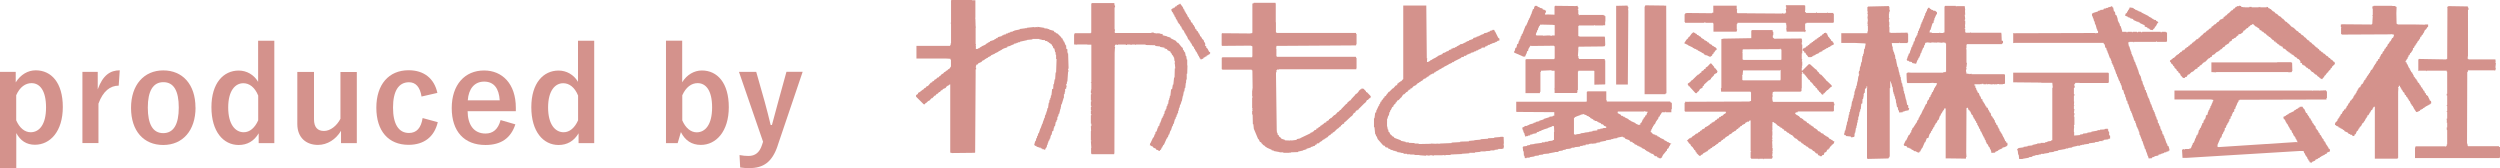
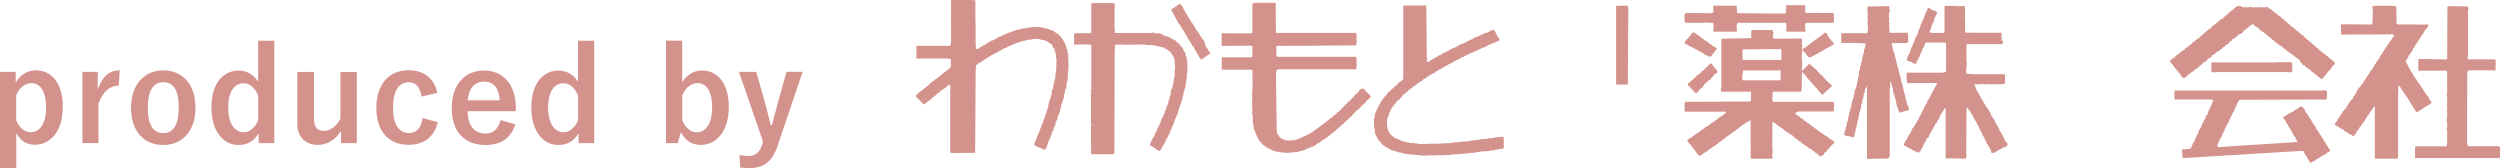
<svg xmlns="http://www.w3.org/2000/svg" id="_レイヤー_2" viewBox="0 0 310.03 20.85">
  <g id="_レイヤー_1-2">
-     <path d="M196.01,14.23l.44-.09v.06l.31.09v.06l.28.09v.06l.16.03v.09l.38.19.03.09.16.03v.06l.28.03v.06l.16.03v.06l.28.09.13.16h.16l.16.19.25.09v.16l-.44.03v.06h-.28v.06l-.38.03v.13l-.6.06v.06l-.44.06v.03l-.54.06v.03l-.5.06v.06l-.54.06v.06l-.28-.06v-2.01h.06l.06-.13.16-.03v-.03l.54-.19v-.09ZM203.91,13.79h.13v.06h.28v.13h-.06l-.09.31h-.09l-.13.28h-.09l-.06.22h-.06l-.16.38-.16.13v.16l-.28.03v-.03l-.31-.13v-.06l-.63-.28-.03-.09h-.16l-.06-.13-.47-.22v-.06l-.19-.03-.06-.09h-.16l-.06-.13-.41-.22.03-.19h3.27v-.03h.03ZM191.23,3.05l1.29.03.28.03v1.29h-.38v.06h-.13v-.06h-.41l-.54.03v-.03h-.82v-.06h-.06l.06-.31h.06l.06-.28.09-.06v-.16h.03l.13-.31h.06l.03-.16h.22ZM189.97,5.7l2.74-.03v.06h.09v1.54h-.06v.06h-3.43l-.13.06v4.16h1.79v-.16h.06v-2.46h.06v-.16l1.32-.06v.06h.38v2.23h-.06v.06h.06v.47h2.77v-.06h.06v-.31h.06v-2.3h.06v-.09h1.92v.03h.06v1.7l1.29-.03.06-.03v-2.96h-.06v-.16h-3.18v-.06l-.09-.06v-.25h-.06l.06-.91-.03-.03.06-.22,2.96-.03.28-.03.06-.16-.03-.94h-.03v-.09h-3.15v-.06h-.13v-1.26h.06v-.06h1.92v-.06h.06v.06h1.04v-.03h.25v-.44l.03-.03v-.66h-.09v-.09h-.13v-.06h-3.02v.06h-.06v-.16h-.06v-.5h-.06v-.09h.06v-.28h-.06l-.03-.16-.25.03-2.55-.03v.06h-.06v1.04l-.88-.03-.28.03v-.22h.06l.06-.28-.16-.03v-.06l-.25-.06-.06-.13-.28-.06v-.03l-.31-.13-.06-.09h-.28v.09h-.06l-.06.28-.13.06-.06.25h-.03l-.09.35h-.03l-.19.5-.09.06v.16h-.06l-.03.13-.25.57h-.06l-.41,1.04h-.06l-.06.25h-.06l-.09.38h-.06l-.03.19h-.06l-.09.38-.13.06-.09.41-.13.06-.09.38h-.06v.22h.06l1.01.44v.03h.28l.16-.38h.03l.06-.28.13-.06.03-.22.25-.41.19.03v.03h.03ZM207.16,12.59h-7.9v-.16h-.06v-1.1h-2.36v.06h-.06v1.2l-.19.03h-8.56v1.23l.09.03,4.63.03v.44h-.16l-.06.09-.38.03v.06l-.72.22v.06l-.54.16v.06l-.44.09v.06l-.28.06v.06l-.5.13v.03l-.31.13v.03h-.28v.06l-.31.16.09.35h.06v.22h.06l.03.16h.09v.06h-.06l.13.31h.09v-.06h.22v-.06l.28-.03v-.09l.28-.03v-.06l.5-.09.06-.13.28-.06v-.06l.28-.06v-.06l.25-.06v-.03l.54-.16v-.03l.54-.19v-.06l.22.03.03.69-.03.03v.98l-.16.03v.06l-.54.06v.06l-.44.03v.06h-.35v.06l-.44.06-.5.06v.03l-.54.06v.06l-.38.06v.06l-.47.06v.06h-.06l.06.54h.06l.03.54h.06l.06.31h.22v-.06h.38v-.06l.6-.09v-.06l.54-.06v-.06l.54-.06v-.06l.72-.06v-.03l.72-.13v-.03h.38v-.06h.13v-.06l.47-.06v-.06l.38-.06v-.06l.6-.06v-.06h.13v-.06h.35v-.06l.66-.06.06-.09h.28v-.06l.38-.03v-.09h.38v-.06l.38-.06v.03l.57-.06v-.06l.47-.06v-.06l.72-.13v-.06l.66-.09v-.06h.25v-.06l.5-.06v-.06l.66-.13v.06l.22.06.13.16.47.16.13.19.25.03.06.13.16.03.06.13.28.09.03.09h.16v.06l.28.09v.06l.16.03v.06l.38.16v.06l.16.06v.06l.38.16v.06l.16.03v.06l.31.09.22.25.25.03.06.13.16.03v.06l.25.03.19-.16v-.16h.06l.06-.16h.03l.35-.44.09-.06v-.16l.19-.13.09-.25h.06l.03-.16.16-.13v-.03h-.13v-.06l-.16-.03-.06-.09h-.16v-.06l-.38-.19v-.06l-.5-.22v-.06l-.16-.03v-.06l-.16-.03-.06-.13h-.19v-.06l-.31-.09-.19-.22-.09-.03v-.16l.09-.06v-.16h.06l.06-.22h.06l.03-.16h.06l.03-.16.13-.06.16-.38h.06l.03-.16.13-.06.09-.31.13-.06.03-.16h.03l.22-.35h.38v-.06h.06v.06h.72v-.38h.06v-.76h-.06v-.09h-.13v-.06h-.03ZM206.37.69l-2.33-.03-.06.16h-.03v10.86h2.58v-.06l.13-.06-.03-10.86h-.25Z" style="fill:#d4928c; stroke-width:0px;" />
    <path d="M224.44,7.96h-.13l-.82.82-.03.13.13.06.03.16.16.03v.13h.06l.47.6.13.06.03.13.28.25.22.31.13.06.06.16.13.06.16.28.13.06.03.16h.09l.25.31h.16v-.13h.09l.38-.41.09-.03.35-.35.13-.03v-.19l-.57-.54-.09-.03v-.06l-.63-.69-.13-.03v-.06l-.13-.06-.03-.16h-.09l-.25-.35-.09-.03-.69-.63ZM212.23,7.87h-.13l-.35.38-.22.13-.03.16-.16.03-.06.13-.28.16-.03.16h-.09l-.22.22-.13.03-.06.09-.06.03-.54.54-.09.03-.16.19-.31.22v.16h.06l.03.16h.13v.06l.72.79.13.03.19-.22.09-.03.16-.28.31-.16.03-.19.13-.06.03-.13.54-.5.09-.06h.09v-.06l.13-.06.03-.13.35-.35.03-.13.16-.03v-.09l.19-.03.03-.19h.06l-.28-.38-.13-.06-.03-.13-.35-.41ZM226.61,4.19l-.28-.16v.06h-.13l-.06.13-.16.06-.06.13-.16.03-.06.13-.16.03-.06.13-.16.03-.06.13-.16.03-.13.16-.13.03v.09l-.16.03-.06.13-.16.03-.13.19-.13.03-.06.13-.16.03-.06.13-.16.03v.06l-.16.03-.06.22.19.13.03.16h.13v.09h.06l.03.16h.06l.22.31h.28l.16-.03v-.06l.16-.03v-.06l.28-.09v-.06l.41-.16.03-.09.16-.03.06-.09h.16l.06-.13.25-.09v-.06l.16-.03v-.06l.28-.09v-.06l.28-.09v-.06l.44-.22-.06-.22h-.06l-.06-.16-.16-.06-.03-.16-.13-.06-.03-.16h-.09v-.09h-.06l-.16-.35ZM210.18,4.09l-.19-.09-.22.19-.25.35-.13.06-.03.13-.22.19-.28.44.47.22v.03l.6.28v.06l.16.03.06.09h.16v.06l.22.06v.06l.5.25v.03l.28.13v.09l.16.03v.06l.28.03v.06l.16.03v.06h.28v-.06l.13-.06.03-.16.13-.06.03-.16.13-.06.03-.16.13-.06.09-.13h.06l-.22-.25-.22-.09v-.06l-.16-.03-.06-.13-.16-.03v-.06l-.16-.06-.06-.13-.16-.03-.06-.13-.16-.03v-.06l-.16-.03-.06-.13-.16-.03v-.06l-.16-.06-.06-.13-.25-.13-.06-.09-.16-.03-.06-.13-.16-.03v-.09h-.06ZM220.82,8.85v.98l-.03.13h-4.66v-.03h-.06v-.54h-.03v-.06h.06l.06-.6h4.6v-.06h.06v.19ZM220.79,7.43h-4.56l-.13-.06v-.88h-.06v-.03h.06v-.31h.06v-.03l4.19-.03h.38v-.06h.06v.06l.13.06v1.26h-.06l-.06.03ZM216.66,1.64h-1.2v-.06h-.06v-.28l.03-.16h-.06v-.44h-2.9v.88h-.16v.06l-3.12-.03-.22.06v.09h-.06v.98h.06v.09h2.39v-.06h.13v.06h.94v.06h.06v1.04h2.86l.09-.28h-.06v-.66h.06l.03-.16h5.98v.06h.06v.22l.03.03v.35l-.03.03.06.41h2.23v.06h.06l.09-.28h-.09v-.79l.16-.03v-.06h3.34v-.06h.06v-1.04h-.06v-.13h-.72v-.06h-.06v.06h-1.26v-.06h-.09v.06h-1.26v-.06l-.13-.06.03-.28v-.5h-.06v-.06h-2.33l-.03.16h.06v.31h-.06l.06.44h-.06l-.06.13h-.28v-.06h-.06v.06l-4.41-.03ZM222.93,13.82h4.44v-.06h.06v-.69h.06v-.22h-.06l-.03-.22h-7.52v-.06h-.06v-.22h-.03v-.38h.06v-.13h-.06l.06-.44h.13v-.03h3.34v-.06h.09v-.35l.03-.03v-1.76h.06v-.19h-.06v-.06h.06v-.16h-.06v-.38h.06l-.06-.22h.06v-.54h-.06l.06-.28h-.06v-.72h.06v-1.1h-.06v-.28h.06l-.06-.22h.06l-.09-.25-3.31.03h-.06l-.19-.16v-.25l.06-.03v-.41h-.06l-.03-.22h-2.58v.06h-.06v.94l-3.43.06-.28.06v6.08h-.06l.03.44h3.65v.06h.06v1.1h-.16v.06l-7.87.03h-.03l-.09-.03-.03.16h-.06v1.04h.06v.06h5.04v.06h.06l-.13.19-.13.03-.16.19-.25.09v.09h-.19l-.03.16-.22.06-.06.13-.13.03-.16.19-.13.03v.06l-.19.03-.06.13-.13.03-.16.19-.13.03v.06l-.16.03v.06l-.16.03-.13.19-.25.09-.13.16-.13.03-.06.13-.16.03-.06.13-.28.09-.13.16-.13.03v.06l-.16.06-.06.13-.16.03v.06l-.16.03-.31.31.13.06.13.22.22.19.03.13.25.22.03.13h.09l.03.16.13.06.09.25h.09v.13h.03l.31.31.19-.03v-.09l.16-.03.16-.19.13-.03v-.06l.16-.03v-.06l.16-.03.22-.25.16-.03.06-.13.16-.03.06-.13.16-.03v-.06l.16-.03v-.09h.13l.06-.13.13-.03.19-.22h.13l.22-.25.13-.03.06-.13.16-.03.13-.19.13-.03v-.06l.16-.03.16-.19.22-.09.22-.22.13-.03v-.06l.16-.03.22-.25.13-.03.06-.13.16-.06.06-.13.16-.03.06-.13.16-.03v-.06l.16-.03.13-.19.16-.03v-.06h.22l.06-.13.16-.03v3.84h.06v.06h-.06v.76h.06v.09h.94v.06h.06v-.06h.54v.06h.06v-.06h.98v-.06h.06l.03-.28h-.06l.06-.5h-.06v-.06h.06v-.44h-.06l.03-.16-.03-.63.03-.03v-.22h-.06v-.06h.06l-.03-.41.03-.03v-.54h-.06v-.06h.06v-.44h-.06v-.03h.06v-.44h.03l-.03-.16h.16v.06l.25.13.28.28.13.03v.06l.16.03v.09l.22.06.06.13.19.06.03.16h.16l.22.22.13.03.16.16.13.03v.06l.16.03.35.38.22.09.31.31h.13l.22.25.13.03.13.16.13.03.16.16.13.03.22.22.16.03v.06l.16.03.16.19.13.03.25.28h.16l.09.22.16.03.06.09h.22l.06-.13.19-.03.09-.28.22-.09.13-.28.16-.03v-.09l.13-.06.03-.16.19-.13.03-.13h.06l.22-.19.06-.25-.19-.03-.06-.13-.16-.03v-.06l-.16-.03-.22-.25-.22-.09v-.06h-.13v-.06l-.16-.06-.06-.13-.28-.09-.13-.16-.25-.09-.13-.19-.19-.09v-.06l-.16-.03-.13-.19-.13-.03v-.06l-.16-.03-.06-.13-.16-.03-.06-.13-.16-.03-.13-.19-.13-.03v-.06l-.16-.03-.13-.19-.13-.03v-.06l-.16-.03-.22-.25-.13-.03v-.06l-.16-.03v-.06l-.13-.06-.03-.16h.13v-.06h.19v-.06Z" style="fill:#d4928c; stroke-width:0px;" />
-     <path d="M264.51.98l-.41-.06-.03.16h-.06l-.03.16h-.06l-.03.16h-.06l-.09.22-.13.06-.03.16h-.06l.06.13.28.09v.06l.31.09v.06l.35.09.06.13.38.16v.03l.25.03v.06l.16.03v.06l.6.28v.16l.31.09.06.13h.16l.13.16.31.06.19-.22.09-.03v-.16l.13-.06.19-.38.13-.06-.13-.19-.13-.03-.06-.13-.28-.03v-.09l-.22-.06v-.06l-.38-.19-.03-.06-.88-.44-.03-.09h-.16v-.03l-.16-.03-.06-.09h-.16v-.06l-.22-.06v-.06l-.16-.03v-.09h-.09ZM257.9,10.29h3.56v-.06h.06v-1.16h-.06v-.06h-11.8v1.2l3.12.03h.35l.03.03h1.35l.06.6h-.06v6.52h-.13v.09l-.47.06v.06l-.31.06v.06h-.54v.06h-.41v.06l-.6.13v.06l-.6.06v.06l-.5.06v.06l-.66.09v.06l-.13.06v.16h.06l.06.54h.06l.06.54h.44v-.03l.76-.13v-.06l.44-.06v-.09l.38-.06v-.06h.38v-.06l.31-.03v-.06h.38v-.03l.6-.09v-.06l.6-.06v-.06l.54-.09v-.06l.94-.16v-.06h.31v-.06l.5-.06v-.06l.6-.13v-.03h.38v-.06l.28-.03v-.06l.16.06v-.06l.66-.09v-.06l.76-.09v-.06l.44-.03v-.06l.38-.06v.06h.06l.06-.13h.16v-.06l.54-.06v-.06l.22-.03v-.35h-.06v-.09h-.06v-.38h-.06v-.13h-.06v-.22h-.06v-.06l-.38.03v.06l-.57.03v.06h-.31v.06l-.76.13v.06l-.5.06v.06l-.54.06v.06l-.38.06v.06l-.72.06v-.44h-.03v-.35l.03-.25-.03-.28h.06v-1.04h-.06v-.09h.06l-.06-.09h.06v-.25h-.06l.06-.5h-.06v-.44h.06v-.06h-.06l.03-.41-.03-.03v-.72h.06v-.19h-.06v-.76h.06l.06-.22h-.06v-.28h.06l.06-.13h.54v.06ZM249.81,5.32h11.05l.06.16.09.03.06.38.13.06.06.31h.06l.06.28h.03l.25.69h.06l.09.31h.06v.28h.06l.06.22h.06l.06.28h.06l.03.28h.06l.19.6h.06l.03.28h.06l.19.54h.06l.06.28h.06l.06.28h.06l.09.54.13.06.13.5.09.06.03.31h.06l.09.44h.09l.06.38h.06l.19.6h.03l.06.28.09.06v.16h.06l.19.6h.03l.09.38.13.06v.22h.06l.13.5h.03l.13.31h.03l.06.28h.06l.03.38.09.06v.16h.06l.06.28h.06l.03.28h.06l.19.6h.03l.09.38h.06l.13.44h.03l.13.44h.03l.09.31.41-.03v-.09l.31-.09v-.06l.47-.09.06-.13h.22v-.06l.44-.13v-.06l.28-.03v-.06l.28-.06v-.06l.13-.06-.13-.5-.13-.06-.06-.28h-.06l-.22-.66h-.06v-.22l-.09-.06v-.16l-.13-.06-.06-.38h-.06l-.06-.22h-.06l-.06-.38h-.06l-.13-.38-.09-.06-.03-.38h-.09l-.09-.38-.09-.06v-.22h-.06l-.06-.31h-.06l-.06-.22-.09-.06v-.22h-.06l-.13-.44h-.06l-.06-.28h-.03l-.13-.44-.09-.06v-.16h-.06l-.13-.5-.09-.06v-.22l-.13-.06-.06-.38h-.06l-.06-.28h-.06l-.09-.44h-.06l-.16-.66h-.06l-.03-.16h-.06l-.16-.6h-.03l-.06-.22h-.06l.06-.09-.09-.06v-.16h-.06l-.13-.44h-.06l-.06-.28h-.06l-.03-.28h-.03l-.19-.44h-.03v-.25h-.06l-.06-.28h-.03l-.09-.38h-.06l-.09-.5h.13v-.06h.54v.06h.06v-.06h2.74v-.06h.09v.06h1.2v-.06h.06v-1.1l-.16-.03v-.06h-.5v.06h-.13v-.06h-2.3v.06h-.13v-.06h-.38v.06h-.13v-.06h-.54v.06h-.09v-.06h-.54v.06h-.13v-.06h-.44v.03h-.06l-.22-.72-.09-.06-.06-.31h-.06l-.06-.22h-.06l-.06-.38-.13-.38-.13-.06-.06-.38-.13-.06-.09-.47h-.06l-.06-.13-.16-.03v.06l-.38.09v.06h-.22v.06l-.28.03-.06.13-.38.03v.06l-.28.06v.06l-.6.19v.03l-.16.06.03.35h.09v.22h.06l.09.38h.06l.06.38h.06l.16.6h.03l.06.22h.06v.25l-.38.03v-.03l-10.17.03v.06h.03v1.16h.09Z" style="fill:#d4928c; stroke-width:0px;" />
    <path d="M277.95.76l-.28-.06v.06h-.25v.06l-.16.03-.13.19-.13.03-.13.19-.13.03-.35.35-.09.03-.22.25-.13.03v.09l-.19.06-.03.19-.16.03v.03l-.25.09-.22.28-.13.03-.22.25-.13.03-.22.22-.13.03v.13h-.09l-.06.13-.16.03-.13.19-.13.03-.22.25-.13.03-.28.31-.09.03-.22.25-.13.03v.13h-.09v.03l-.16.03-.22.25-.13.03v.09h-.09l-.22.25-.13.03-.06.13-.16.03v.13l-.19.03-.06.13-.16.03v.13l-.16.03v.06l-.16.03-.13.19-.16.03v.09h-.09l-.06.13-.16.03v.09h-.09l-.35.35-.13.03-.06.09-.31.22v.16h.09l.03.16.25.22.03.13.13.06.03.16.25.22.03.13.19.13.03.13.19.13.09.25h.03l.25.28h.22l.06-.13h.16l.16-.28.16-.03.28-.28.22-.09.28-.28.25-.09.03-.16.16-.03.13-.19.13-.03.28-.31.13-.03v-.06l.13-.03.35-.38.22-.09v-.06l.22-.09.06-.19.25-.09.28-.28.13-.03v-.06l.16-.03v-.09h.13l.06-.13.13-.03.22-.25.13-.03.19-.25.13-.03v-.03l.28-.16.03-.16.28-.13.06-.19.25-.09v-.06l.16-.03.22-.25.13-.03.03-.16.25-.03.31-.22.06-.19.13-.03.28-.28.13-.03.13-.19.13-.03.06-.13.16-.03.06-.09h.13l.28.28.13.03v.03l.35.22.03.16.22.06.06.13.16.03.16.19.13.03.22.25.13.03.06.13.13.03.35.35.13.03.03.16h.19v.13h.09l.22.22.13.03.06.13.16.03v.06l.19.03.09.22.25.09.28.28.13.03v.09h.13l.06.13.16.03.06.13.16.03.28.28.13.03.16.19.13.03.22.25v.22l.19.03.03.19.16.03v.06l.16.03.22.25.13.03.13.16h.16v.09h.03l.22.25.13.03.28.28.13.03.22.25.13.03.06.13.31.16.16-.22.09-.03.03-.16.13-.09.22-.31.13-.06.03-.13.25-.22.03-.13.13-.06.03-.16h.03l.28-.28.06-.03-.06-.28h-.09l-.22-.25-.13-.03-.13-.19-.13-.03-.13-.19-.13-.03-.28-.28-.13-.03-.06-.13-.13-.03-.22-.22-.13-.03v-.13l-.16-.06-.06-.13-.13-.03-.35-.35-.09-.03-.22-.25-.16-.03-.03-.16h-.09v-.06l-.13-.03-.28-.31-.09-.03-.22-.25-.13-.03-.22-.25-.13-.03-.13-.19-.13-.03-.41-.41-.13-.03v-.06l-.13-.03-.35-.38-.09-.03-.16-.19-.13-.03-.31-.35-.09-.03-.28-.28-.13-.03-.28-.28-.13-.03-.22-.25-.13-.03-.28-.28-.13-.03v-.06l-.16-.03-.06-.13-.16-.03v.06h-.79v-.06h-.06v.06l-.13-.06v.06h-.88v-.06h-.28v.06h-.6v-.06h-.03v.06l-.38-.06v-.03h-.03ZM282.39,7.74h-8.15v1.2l.57.03.03-.03h8.94l.03.03.41-.03v-.13h.06l-.03-1.04h-.09v-.06h-1.76v.03ZM296.62.72h-2.27v.06h-.13l-.03.28h.06v.82h-.06v.06h.06l-.06,1.04h-.06v.06l-3.65-.03-.19.03v.31h.06v.06h-.03v.82h.09v.06l5.95-.03h.13v-.03l.38.06v.22h-.06l-.03.16-.13.06-.19.38-.09.03-.13.28h-.09l-.13.35-.13.06-.03.16-.13.06-.09.28-.13.06-.09.28-.13.06-.03.16h-.06l-.03.16-.09.06v.19l-.16.03-.06.22-.13.06-.03.16h-.06l-.03.16h-.06l-.06.16h-.06l-.03.16h-.06l-.03.16h-.06l-.03.16-.19.13-.16.35h-.06l-.03.16-.13.06-.03.16h-.06l-.13.28h-.06l-.03.16-.13.06-.03.16h-.06l-.03.16h-.06l-.03.16h-.13l-.03.16h-.06l-.09.25-.16.03v.09h-.06l-.03.16h-.06l-.03.16h-.06l-.09.28h-.06l-.03.16-.13.06-.03.16h-.06l-.09.28-.13.06-.06.16-.13.06-.13.28-.09.06-.13.28-.09.06-.09.25h-.06l-.03.16h-.16l-.03.16-.13.06-.03.16h-.06l-.03.16-.13.06-.09.25h-.06l-.06.19h-.06l-.06.16-.09.06v.13l-.28.28-.03.25.16.06v.06l.28.09v.09l.22.06v.06l.16.03v.06l.16.03v.06l.16.06.06.13.38.16.13.16.16.03.06.09h.16l.13.16.19-.03.03-.16.13-.06.16-.38.13-.06.09-.25h.06l.09-.22.13-.06.19-.38.09-.03.13-.22h.03l.19-.38h.06l.03-.16h.06l.03-.19.16-.03v-.13h.06l.03-.16h.06l.16-.31.13-.06.03-.16h.06l.06-.19.16-.03v6.45h2.83v-.09h.06v-8.18l.03-.5h-.03v-.09l.09-.06v-.16l.13.06.03.16h.06l.03.16h.06l.03.16h.06l.13.28.13.06.09.28.13.06.03.16.13.06.03.16h.06l.13.28.09.06.16.38h.06l.03.16.13.06.03.16h.06l.03.13.31.47.28-.06v-.06l.16-.03.06-.13.16-.03v-.06l.16-.03v-.06l.25-.13v-.06l.16-.03v-.06l.16-.03v-.06l.16-.03v-.06l.16-.03.06-.09.09-.06-.03-.25-.19-.13v-.16h-.06l-.03-.16h-.06l-.03-.19h-.06l-.06-.09-.13-.06v-.16l-.13-.06-.09-.28-.13-.06-.03-.16h-.06l-.03-.16-.13-.06-.09-.25h-.06l-.13-.28-.13-.06-.09-.25h-.06l-.03-.16h-.06l-.19-.28-.09-.06v-.16h-.06l-.03-.16h-.06l-.03-.16-.13-.06-.03-.16h-.06l-.03-.16h-.06l-.03-.19h-.06l-.13-.28-.06-.16-.09-.06v-.16l-.13-.06-.03-.16h.06l.13-.25h.06l.03-.19.09-.06v-.16l.13-.06.09-.25h.06l.19-.28.09-.16v-.16l.13-.06.09-.25h.06l.06-.16h.06l.03-.16h.06l.13-.28.13-.06.03-.16h.06l.09-.28.13-.06.03-.16.13-.06.03-.16h.06l.16-.38.16-.13.16-.25.09-.06v-.28h-.38v.03l-1.54-.03h-1.86v-.03l-.13-.06-.03-1.29.03-.79-.16-.06v-.06h-.35ZM305.56.79l-1.83-.03-.19.03v.09h-.06l.03.13-.03,6.3h-.09v.06l-3.37-.06h-.06v.06h-.06v1.39l.09.06v-.06h.91v.06h.06v-.06h2.46v.13h.06v2.74h-.06v.22h.06v1.2h-.06v.09h.06v.66h-.06v.09h.06v.82h-.06v.22h.03l-.03.28h.06v.6h-.06v.16h.03l-.03.16h.06v1.79h-.06v.16l-.16.13v-.06h-3.71v.13h-.06v1.32h10.48v-.06h.06v-1.32h-.13v-.09h-3.84v-.06h-.06v-.25h-.06l.03-8.66v-.22h.06l.03-.22h3.24v.03l.16-.03.06-.31h-.06l.06-.6h-.06l.03-.19-.03-.25h-3.34v-.06h-.09v-.31h.03V1.23h.06v-.28h-.06l-.03-.16h-.47Z" style="fill:#d4928c; stroke-width:0px;" />
    <path d="M146.47.47h-.19v.06l-.16.03v.06l-.16.03-.06.13-.16.03-.06.13-.16.03v.06l-.16.03v.06l-.13.06.13.31h.06l.03.16h.06l.03.16h.06l.09.28h.06l.09.28h.06l.03.16h.06l.09.28h.06l.06.16h.06l.16.31h.06l.09.28h.06l.03.16.13.06.16.38h.06l.03.16h.06l.03.16h.06l.16.41.13.06.03.16h.06l.13.28h.06l.09.28h.06l.06.13h.06l.09.28h.06l.03.16h.06l.03.16h.06l.19.38h.03l.03.16h.06l.03.16h.06l.03.16h.06l.06.13.31-.13.06-.13.16-.03v-.06l.16-.03.06-.13.16-.03v-.06l.16-.03v-.06l.09-.06v-.16l-.13-.06-.19-.38-.16-.13v-.16l-.13-.06-.03-.16h.06l-.09-.28h-.06l-.09-.31h-.09v-.09h-.06l-.16-.31-.13-.06v-.16h-.06l-.03-.16h-.06l-.13-.28-.13-.06-.03-.16-.13-.06-.09-.31h-.06l-.06-.19h-.06l-.13-.28-.13-.06-.09-.28-.16-.13v-.16l-.13-.06-.16-.38h-.06l-.03-.16h-.06l-.03-.16h-.06l-.09-.28h-.06l-.09-.25-.31-.41ZM142.78,4.09h-4.5v-.06h-.06l.06-.38h-.06V.91h.06v-.22h-.06l-.03-.31h-2.8v.06h-.06v3.62h-.06v.06h-2.01v.13h-.06v1.26l.38.03v-.03h1.26v.03h.5v4.69h-.06v.06h.06v.76h-.03l.03.16h-.06v.35h.06v.13h-.06v.76h.06v.13h-.06v.54h.06v.13h-.06v.41h.06v.06h-.06v.44h.06v.13h-.06v1.04h.06v.31h-.06l.03.6-.03.03v1.16h.06v.09h-.06l.06.82h-.03v.72h.06v.06h2.8l.03-.19.03-12.37.03-.54.03-.19h-.06l.06-.28h.13v-.03l.22.06v-.06h.98v.06h.13v-.06h.47v.06h.09v-.06h.5v.06h.06v-.06h1.2v.06l1.2.03v.09l.6.06v.06l.54.09v.09l.31.09.06.13.38.19.03.16h.06l.13.28h.06l.13.28h.03l.06.47h.06l-.06.28h.03l.06.6h-.06l-.03,1.13h-.06l-.09.88h-.06l-.09.54-.13.06-.09.79h-.06l-.03.31h-.06v.22h-.06l-.06.47h-.06l-.06.28h-.06l-.06.38h-.06l-.06.22h-.06l-.06.38h-.06l-.06.28h-.06l-.06.22h-.06l-.13.44h-.03l-.06.22h-.06l-.03.28-.13.06v.16h-.06l-.16.5-.13.06-.03.28h-.06l-.13.38-.09.06-.31.66h-.03l-.06.28.16.03v.06l.16.03.16.19.25.09.06.13.28.09.03.09.16-.03v-.09l.13-.06.09-.25h.06l.03-.16h.06l.03-.16.09-.03.35-.79h.06l.03-.16h.06l.09-.31h.06l.16-.5h.06l.16-.54h.06l.06-.28h.06l.16-.6h.06l.06-.28.09-.03v-.22h.06l.06-.22h.06v-.28h.06l.06-.38h.06l.06-.38h.06l.13-.44h.03l.13-.66h.03l.09-.54h.06l.06-.44h.06l.06-.6h.03l.03-.44h.06v-.72h.06l.03-1.01-.03-.03v-.72h-.06l-.06-.44h-.06l-.09-.47h-.06l-.13-.28h-.06l-.03-.25-.13-.09-.44-.54-.13-.03-.16-.22-.63-.31-.03-.09-.44-.13v-.03l-.54-.13v-.16h-.28v-.06l-.38-.03-.03.03-.41-.06v-.06h-.28v.03Z" style="fill:#d4928c; stroke-width:0px;" />
    <path d="M118.04,18.98l2.8-.03.09-.03.06-9.6v-.72h.06v-.22h-.06l.09-.35.19-.06.06-.13.38-.16.13-.16.25-.09v-.06l.25-.13v-.03l.19-.06v-.06l.35-.16v-.06l.5-.22v-.03l.41-.19v-.03l.47-.25v-.03l.16-.06v-.03l.5-.16v-.09l.38-.09v-.03l.47-.19v-.06l.28-.03v-.06l.22-.03v-.06h.22v-.06l.88-.19v-.03l.66-.06v-.06h.88v.06h.25v.06l.44.03v.09l.28.03.06.13h.16v.09l.16.06.06.09.13.06.03.16h.06l.09.28.13.06.09.44h.06v.31h.06v.54h.06l-.06,1.67h-.06l-.06.85h-.06l-.09.6h-.06l-.03.57-.13.03-.09.79h-.06l-.03.31h-.06v.22h-.09l-.03.38h-.06l-.09.66h-.06l-.09.44h-.06v.22h-.06l-.03.22h-.06l-.06.38h-.06l-.06.28h-.03l-.13.44h-.03l-.19.54h-.03l-.19.6h-.06l-.09.35h-.06l-.03.25h-.06l-.09.38h-.06l-.13.5h.06l.06.09h.16v.09l.31.09v.03h.22v.09l.19.03.03.09h.19v.06l.16-.03.06-.19h.06l.03-.16h.06v-.22h.06l.06-.28h.03l.06-.25h.06l.09-.28h.06v-.22h.03l.06-.22h.06l.09-.44.13-.06.06-.38h.03l.06-.22h.06l.09-.5h.06l.06-.25h.06l.03-.38.09-.06.06-.31h.06l.16-.66h.06l-.06-.13h.06l.03-.38h.06l.25-.82h.03v-.44h.06v-.09h.06l-.03-.22h.06v-.35l.13-.03v-.19h.06l-.06-.38.09-.06v-.25h.06l.09-1.26h.06v-.13h-.06v-.22h.06l-.06-1.89h-.06v-.13h-.03v-.38l-.13-.06-.03-.44h-.06l-.19-.47h-.06l-.03-.16h-.06l-.03-.19-.13-.06-.06-.13-.44-.44-.19-.06v-.06l-.19-.06-.09-.16-.57-.16v-.06h-.19v-.06l-.41-.03v-.06l-.85-.13v.06h-.06v-.03l-.35.03-.03-.03-.88.09v.06l-.16-.03v.03l-.72.09v.06l-.66.13v.03l-.22.06v.06h-.25l-.06.09-.28.06v.06l-.25.03v.09l-.28.03v.06l-.22.06v.06l-.5.13-.03.13h-.19v.06l-.25.13v.03l-.5.16v.06l-.28.13v.03l-.25.13v.06l-.5.22v.03l-.25.13v.06l-.19.03v.06l-.28.03v-.41h-.03v-.06h.03v-.16h-.03v-2.05h.03v-.09h-.03l-.03-1.04h-.03v-.06h.03V.03h-.41l-.03-.03h-2.55v.06h-.03v2.77h-.06v.06h.06v2.46h-.06v.06h.06l-.13.28h-4.16v1.57h3.68l.54.03v.13h.06v.82l-.19.28-.13.06-.16.16-.16.06-.03.09-.16.06-.16.19-.13.03-.19.22-.13.06-.06.13-.16.03-.22.22-.13.03-.13.19-.16.03-.03.13-.16.03-.38.44h-.13l-.13.19-.16.06-.13.16-.13.06-.09.09-.13.06v.06l-.31.16-.03.16h-.09v.06l-.13.03v.22l.94.94h.16l.06-.13.13-.06.22-.22.13-.03.28-.31h.09l.28-.31.13-.03.13-.19.13-.03.16-.19.13-.03.13-.19.16-.03.06-.13.38-.16v-.09h.09v-.13h.13v-.06l.16-.03v-.06l.16-.06v8.47l.16.03Z" style="fill:#d4928c; stroke-width:0px;" />
    <path d="M158.21,2.8V.44h-.03v-.09h-2.71v.06l-.16.03v3.62h-.03v.06h-.19v.03l-3.56-.03v.06h-.03v1.45h.03v.06l3.59-.03.19.09v1.26h-.03v.09h-3.71v.06h-.06v1.42h.06v.06h3.65v.06l.09.03.03,2.27h-.06l.06.19h-.06v.72h.03v.22l-.03.03v1.29h.06v.09h-.06l.06.22h-.06v.44h.06l.03,1.2h.06l.06.57.54,1.29h.06l.16.35.16.03v.13h.06l.19.22.13.06.16.16.13.06v.03l.63.28v.06l.25.03v.06l.72.13v.03h.47v.06h.79v-.06l.16.06v-.06l.88-.03v-.06l.6-.13v-.03l.44-.13v-.06l.54-.16v-.06l.25-.06v-.03l.25-.06.06-.13.16-.03.03-.13.28-.03.06-.13.25-.13.16-.16.22-.09v-.06l.19-.06v-.06l.13-.03.22-.25.13-.03.16-.19.13-.03.06-.13.13-.03.41-.41.09-.03.22-.22.13-.06.06-.16h.09l.06-.13.19-.03.03-.16.19-.13.6-.57.19-.13.22-.35.16-.03v-.13h.06l.06-.13.16-.03v-.06l.16-.06v-.09h.03l.66-.66.13-.06v-.09h.06l.13-.25.13-.03.16-.19.13-.03.06-.22-.47-.5-.13-.03v-.13h-.03l-.28-.28-.25-.03v.09h-.09l-.25.22v.06l-.22.25-.19.09v.06l-.47.5-.13.19-.13.06-.28.25-.03.13h-.09l-.63.66-.03.09h-.09l-.22.25-.13.03-.06.16h-.09l-.13.19-.13.03-.35.35-.13.03v.06l-.16.06v.13l-.16.03v.06l-.16.03v.13l-.22.06-.22.22-.13.03v.06l-.16.06-.06.13-.16.03-.06.13-.25.09v.13l-.22.03-.06.13-.16.06v.06l-.28.09v.06l-1.26.6v.03l-.44.09v.09l-.69.09v-.06h-.06v.06l-.72-.03v-.06l-.41-.13-.19-.22-.13-.06-.03-.16-.13-.06-.03-.25h-.06l-.03-.35-.09-6.77v-.38h.06v-.28h.06l.06-.09.09.06v-.06l.09.06v-.06h9.6v-.13h.03v-1.26h-.03l-.06-.16h-9.79v-.06h-.06v-.98h-.06v-.09h.06v-.22l9.6-.06h.28v-.13h.06v-1.29h-.06v-.13h-9.88v-.09h-.06v-1.26Z" style="fill:#d4928c; stroke-width:0px;" />
    <path d="M176.94,7.24l-.06-6.42v-.13h-2.86v9.13h-.03l-.22.25-.13.03v.06l-.16.06-.06.09-.13.06-.03.19-.16.03-.31.35-.09.03-.41.41-.13.03v.09l-.16.16-.16.25-.13.03-.03.16h-.06l-.19.28-.09.06-.03.16h-.09l-.09.28-.09.06v.16h-.06l-.28.6h-.03v.22l-.13.06-.09.69h-.06v1.1h.06l.09.88h.06l.06.25h.06l.13.35.69.79.16.03.13.19.31.06v.09l.28.09v.06l.38.09v.06h.22v.03l.25.06v.06l.44.06v.03l.35.03v.09h.41l.03.06h.38v.03h.47v.06l.13-.06v.06h.54v.03l.82.06.03-.06.41.06v-.06h.38v.06h.13v-.06h1.13v-.03h.06v.03l.09-.03v.03h.22v-.03h.6v-.06l1.39-.06v-.03l.94-.06v-.06h.69v-.06l.69-.06v-.06h.63v-.03l.6-.03v-.06h.5v-.06l.47-.06v-.06h.54v-.06h.13v-.16h.03v-.22h-.03v-.22h.03l-.03-.82h-.06v-.03h-.35v.03l-.76.06v.06l-.76.03v.06l-.88.06v.06l-.09-.06v.06l-.72.06v.03l-.69.06v.06l-1.07.03v.06l-1.07.06v.06l-1.48.06v.03l-.38-.03-.03.03-.69-.03v.03l-1.51.03v-.06h-.5v-.06l-.72-.03v-.06h-.38v-.06l-.6-.13v-.06l-.82-.31-.06-.13-.13-.03-.22-.22-.09-.06-.13-.28-.09-.03-.03-.28h-.06l-.06-.38h-.03v-.66h.03v-.03h-.03v-.22h.03l.13-.44h.06l.09-.44h.06l.03-.22h.06l.19-.41.13-.03v-.16h.06l.06-.13.13-.06.03-.16h.06l.19-.28.13-.03.25-.28.09-.06.22-.35.13-.03.28-.28.13-.03.06-.16h.09v-.09l.19-.03.03-.13.16-.03.22-.25.35-.16v-.09h.09l.06-.13.16-.03v-.06l.16-.06.09-.09.25-.13v-.09h.09v-.06l.28-.09v-.06l.16-.06v-.06l.16-.03.06-.13.16-.03.06-.13h.16v-.06l.22-.03.06-.13.16-.03v-.06l.38-.19v-.03l.38-.19v-.03l.28-.13v-.03l.6-.31v-.03l.38-.16.06-.09h.16l.06-.09.88-.44.03-.09.28-.03.06-.13h.22l.13-.16h.16v-.06l.31-.09v-.06l.38-.09v-.06l.28-.06.03-.09h.19v-.06l.44-.19.03-.09.41-.03.03-.13h.16v-.06l.19-.06v-.06l.25-.03v-.06l.22-.06v-.03l.44-.13v-.06l.22-.03v-.09l.28-.06v-.25h-.06v-.03l-.09-.06-.38-.76h-.03l-.09-.22h-.22v.06l-.28.06-.06.09-.25.06v.06l-.44.09-.06.09-.38.13-.06.09h-.16v.06l-.28.06v.06l-.38.09-.06.13-.47.16-.06.09h-.16v.06l-.22.06v.06l-.28.09v.06l-.44.09v.06l-.38.19-.06.09h-.13l-.06.09h-.19v.06l-.22.03v.09l-.31.09-.06.13-.25.03v.06l-.16.06v.03l-.28.06-.06.13-.6.25v.06l-.16.06v.03l-.5.25v.03l-.28.13v.06l-.16.03v.06l-.22.03.03-.5Z" style="fill:#d4928c; stroke-width:0px;" />
    <path d="M200.58.72h-.16v9.76h1.45l.06-9.13-.03-.25.03-.03v-.22h-.06l-.03-.16-1.26.03Z" style="fill:#d4928c; stroke-width:0px;" />
    <path d="M234.35,19.33v-8.4h.06v-.82h.09v.22h.06l.09.44h.06v.09l.06.54h.03l.06.31h.06v.22h.06l.06.38h.06l.03.44h.03l.09.54h.09l.06.38h.06l.06.28.44-.03v-.09h.22v-.06l.5-.09.09-.25-.13-.06v-.31l-.13-.06-.13-.66h-.03l-.16-.76h-.06v-.28h-.06l-.06-.54h-.06l-.06-.44h-.06l-.06-.38h-.03l-.03-.38h-.06v-.22h-.06l-.06-.38h-.03l-.13-.66h-.06l-.13-.6-.06-.38h-.06l-.06-.5h-.03l-.13-.44h-.06v-.22h-.06v-.38h-.06l-.06-.44h.94v-.06h.06v.06h.94v-.06l.09-.06v-1.04h-.06v-.13l-2.01.03-.25-.06v-.72h-.06l.06-.28-.03-.03.03-.13h-.03l.03-.16h-.06v-.31h.06v-.13h-.06v-.6h.06l-.06-.13h.06l.06-.31h-.06v-.38h-.06v-.09l-2.61.06v.06h-.06v.57h.06v.06h-.06l.06.13h-.06v.13h.06l-.06.54h.06l-.03.13.03.03-.06.5h.06l-.06.22h.06v.72h-.06v.22h-3.24v1.2h1.61l1.26.06.16.03-.13.66h-.06l-.06.6h-.06l-.03.28h-.06l-.09.76h-.06l-.09.54h-.06l-.06.54h-.06l-.06.31h.03l.06.13h-.06v.22h-.06l-.09.66h-.03l-.09.54h-.06v.28h-.06l-.13.44h-.03v.38h-.06l-.06.44h-.06l-.06.38h-.06l-.09.66h-.06v.28h-.06l-.06.38h-.06v.31h-.06l-.06.44h-.03l-.06.44h-.06l-.06.44h-.03l-.13.66h-.06l-.06.38h-.06l.06.19.19.03v.09l.6.06.06.13.09-.06v.03l.28-.06.03-.16h.03l-.06-.13h.06v-.22h.06l.09-.6h.06v-.28h.06l.03-.38h.06v-.31h.06l.03-.44h.06l.09-.6h.06l.03-.31h.06l.06-.66.13-.06.03-.54h.06l.09-.5h-.03l.06-.22.09-.06.03-.47.19-.13v-.22l.09.06-.03.38v8.53h.06v.06l2.61-.06v-.09h.06l.09-.19ZM248.24,5.04l-.03-.79-.03-.19h-3.75v-.06h-.06v.06h-.6v-.06h-.06v-.44h-.06v-.09h.06l-.03-.41.03-.03v-.44h-.06v-.09h.06l-.06-.13h.06l-.06-.54h.06l-.03-.54.03-.03-.06-.5h-1.04v.03h-.06v-.06h-1.35v.06h-.06v3.24h-.13v.06h-.41v-.06h-.06v.06h-.98v-.06h-.28l.06-.31h.06l.25-.82.13-.06.03-.31h.06l.03-.28h.03l.19-.44.09-.06v-.22l-.22-.19-.28-.03v-.06l-.22-.06-.06-.09h-.09l-.06-.13h-.19l-.03.16h-.06l-.06.28h-.06l-.06.22h-.06l-.03.28-.09.06-.06.31h-.06l-.06.22h-.03l-.06.25h-.06l-.06.28h-.06l-.03.28h-.03l-.06.22h-.06l-.06.28-.09.06v.22h-.06l-.03.28h-.06l-.13.31h-.06l-.09.44-.09.03-.09.38h-.06l-.06.28h-.06l-.13.44h-.03l-.09.38h-.09l-.09.31h-.03l-.13.44h-.06l.13.16h.16l.03.09.35.06.06.13.47.09.19-.5h.06l.06-.25h.09v-.16h.06l.13-.44h.06l.06-.28h.03l.13-.35.09-.03.06-.31h.06l.06-.28h.16v-.06l.6.06v-.06l.28.03v-.03l.22.06v-.06l.22.06v-.06l.66.06v-.06l.38.06v.09h.06v3.49h-.06v.06h-.28v.06h-4.06l-.38-.03v.06l-.13.06.03.76.03.41h.06v.03h2.71l.5-.03.03.03h.38v.06h.06l-.19.38h-.06l-.03.16h-.06l-.09.31h-.06l-.03.19-.13.06v.16h-.06l-.03.16-.09.06v.16l-.13.06-.06.28-.13.06-.03.16h-.06l-.03.28-.13.09-.31.66h-.03l-.28.63-.09.03v.16h-.06l-.03.16h-.06l-.09.31h-.06l-.16.38h-.03l-.38.6h-.06l-.09.28h-.06l-.03.28h-.06l-.16.31-.09.03-.31.66h-.06l-.25.54.09.13.25.03.13.19.25.03v.06l.22.06v.06l.28.13.06.09.28.03v.06l.16.03v.06h.22v-.09l.13-.06.09-.25h.06l.03-.16h.06l.31-.72h.06l.19-.5.19-.03.16-.5h.03l.06-.13.09-.06v-.16l.13-.06v-.16h.06l.13-.28.09-.06v-.16h.06l.13-.28h.06l.19-.38.09-.03.16-.5h.06l.09-.28h.06l.13-.28h.06l.03-.16h.06l.09-.22.13.06v6.17l2.33.03.13.03v-.06h.06v-.16h.06l-.03-.54.03-5.35v-.19h.06v-.06l.13.06.03.16h.06l-.06.09h.13l.06.16h.06l.16.38.16.13v.16h.06l.06.22h.06l.13.28.09.06v.16l.13.06.03.25h.06l.03.16h.06l.09.28.09.06.06.28h.06l.28.6h.03l.03.16h.06l.09.28.09.06v.16h.03l.13.31h.06l.19.38h.06l.09.28.09.06v.16h.03l.03.22.47-.03v-.09l.38-.16v-.06l.5-.22.03-.09.38-.09v-.06l.16-.03v-.06l.09-.06-.03-.31h-.13l-.03-.16-.13-.06v-.16h-.06l-.09-.28-.09-.03v-.16h-.06l-.06-.22h-.06l-.03-.16h-.06l-.06-.16-.09-.06-.06-.28h-.06l-.03-.16h-.06l-.09-.31h-.09l-.09-.28-.09-.03-.06-.31h-.06l-.03-.16-.13-.06-.03-.16-.16-.13-.09-.38h-.09l-.03-.16h-.06l-.03-.16h-.06l-.09-.31h-.13l-.03-.16h-.06l-.19-.38h-.03l-.13-.25h-.06l-.03-.28h-.13l-.09-.31-.09-.06-.13-.38-.13-.06-.09-.28h-.06l-.06-.28-.09-.06v-.25h-.13l.03-.16h.72v-.03l.16.03v-.06h.22v.06h.38v-.06h.06v.06h.16v-.03l.54.06v-.06l.35.06v-.06l.22.06v-.06h.22v.03h.47l.03-.03h.19v-.06h.06v-1.1h-.06v-.06h-4.09v-.06l-.28.06v-.06l-.16.03v-.03h-.22l.06-.13h-.06l-.03-.31.03-.03-.03-.06h.06v-.22h-.06v-.06h.06l.06-.54h-.06v-1.7h-.06v-.06h.06v-.5h.06v-.06h4.34v-.06l.13-.06v-.28h-.03Z" style="fill:#d4928c; stroke-width:0px;" />
    <path d="M271.12,19.58l13.98-.85h.57l.09.28h.06l.09.28h.06l.06.16h.06l.09.28h.06l.03.16.13.06v.16l.16.03v.06l.16-.06v-.06l.38-.16.06-.13.28-.09v-.06l.25-.09v-.06l.16-.06v-.03l.5-.25v-.06h.16l.06-.16.38-.16-.03-.28-.16-.09-.03-.16h-.06l-.03-.16h-.06l-.06-.16h-.06l-.09-.28h-.06l-.06-.16-.09-.03v-.19h-.09v-.09h-.06l-.19-.38-.16-.13v-.16l-.13-.06-.03-.16h-.06l-.03-.16h-.09l-.03-.16h-.09l-.06-.31-.19-.16-.03-.13-.16-.13v-.16h-.06l-.06-.16h-.06l-.03-.19-.13-.06-.09-.25h-.06l-.06-.16-.09-.06v-.16h-.13l-.22-.5-.09-.06-.16-.25-.35.03v.09l-.16.03v.06l-.28.13v.03l-.25.13v.06l-.66.31v.06l-.16.03v.06l-.19.06v.06l-.31.13.06.28.13.06.16.38h.06l.03.16h.06l.19.38h.03l.06.19h.06l.03.16.13.06.09.31h.06l.16.38h.06l.06.16h.06l.03.19h.06l.09.25h.06v.22h-.06v-.06l-9.7.63-.13-.03v-.25l.38-.88.09-.03.13-.44h.06l.09-.28h.06l.03-.16h.06v-.28l.13-.06.09-.31.09-.06v-.16h.09l.09-.25h.06l.03-.28.13-.06.03-.28.13-.03v-.19h.03l.13-.31.13-.06.03-.31.13-.06v-.16h.03l.06-.22h.06l.06-.28h.06l.03-.16.09-.06v-.16h.13v-.06l10.42-.03h.35v-.19h.06v-.82h-.06l-.06-.13-.82.03v.03h-.03v-.03h-.79v.03h-.06v-.03h-17.09v1.1h4.53l.28.06v.16h-.06l-.06.25h-.03l-.13.35h-.06l-.03.25h-.06l-.06.22-.09.06v.16h-.06l-.09.41h-.13v.09h-.06v.22h-.03l-.06.22h-.06l-.06.16h-.06l-.03.28-.13.06-.06.25h-.03l-.13.35h-.06l-.09.25h-.06l-.09.44h-.06l-.03.19-.13.03v.16h-.03l-.06.22h-.06l-.06.28h-.03l-.06.22-.13.06-.06.25h-.03l-.16.41-.19.03v.06h-.54v.06l-.28-.06v.06l-.09.06.06.98h.5Z" style="fill:#d4928c; stroke-width:0px;" />
    <path d="M1.95,10.22c.6-.97,1.51-1.5,2.48-1.5,1.93,0,3.36,1.53,3.36,4.55s-1.56,4.68-3.46,4.68c-1.06,0-1.8-.51-2.31-1.45v4.34H0v-11.93h1.95v1.3ZM2.01,14.92c.4.93,1.05,1.48,1.79,1.48,1.06,0,1.91-.93,1.91-3.07s-.79-3.02-1.8-3.02c-.74,0-1.45.47-1.9,1.5v3.12Z" style="fill:#d4928c; stroke-width:0px;" />
    <path d="M14.72,10.62c-1.06,0-1.95.69-2.51,2.23v4.89h-1.99v-8.83h1.9v2.17c.63-1.74,1.54-2.36,2.73-2.36l-.13,1.9Z" style="fill:#d4928c; stroke-width:0px;" />
    <path d="M24.25,13.33c0,2.86-1.59,4.65-4.01,4.65s-3.99-1.74-3.99-4.6,1.61-4.65,4-4.65,3.99,1.74,3.99,4.6ZM18.33,13.34c0,2.04.61,3.17,1.91,3.17s1.93-1.11,1.93-3.17-.61-3.15-1.91-3.15-1.93,1.13-1.93,3.15Z" style="fill:#d4928c; stroke-width:0px;" />
    <path d="M34.02,17.75h-1.94v-1.22c-.58.98-1.43,1.45-2.48,1.45-1.9,0-3.38-1.66-3.38-4.68s1.51-4.55,3.38-4.55c.98,0,1.88.5,2.41,1.4v-5.1h2.01v12.7ZM32.01,11.83c-.42-1.03-1.11-1.51-1.83-1.51-1.01,0-1.88.92-1.88,3.01s.87,3.07,1.93,3.07c.74,0,1.38-.55,1.79-1.48v-3.09Z" style="fill:#d4928c; stroke-width:0px;" />
    <path d="M73.69,17.75h-1.94v-1.22c-.58.98-1.43,1.45-2.48,1.45-1.9,0-3.38-1.66-3.38-4.68s1.51-4.55,3.38-4.55c.98,0,1.88.5,2.41,1.4v-5.1h2.01v12.7ZM71.68,11.83c-.42-1.03-1.11-1.51-1.83-1.51-1.01,0-1.88.92-1.88,3.01s.87,3.07,1.93,3.07c.74,0,1.38-.55,1.79-1.48v-3.09Z" style="fill:#d4928c; stroke-width:0px;" />
    <path d="M44.25,17.75h-1.96v-1.53c-.63,1.06-1.69,1.75-2.86,1.75-1.43,0-2.56-.87-2.56-2.6v-6.45h2.07v5.87c0,1,.45,1.45,1.24,1.45s1.59-.64,2.04-1.51v-5.8h2.03v8.83Z" style="fill:#d4928c; stroke-width:0px;" />
    <path d="M52.28,11.99c-.19-1.22-.74-1.79-1.56-1.79-1.3,0-1.98,1.11-1.98,3.14s.68,3.15,1.98,3.15c.95,0,1.5-.63,1.69-1.85l1.88.51c-.43,1.83-1.72,2.81-3.62,2.81-2.51,0-4-1.72-4-4.6s1.54-4.65,4-4.65c1.9,0,3.18,1.01,3.57,2.81l-1.96.45Z" style="fill:#d4928c; stroke-width:0px;" />
    <path d="M57.99,13.78c.01,1.67.75,2.78,2.22,2.78.92,0,1.56-.51,1.87-1.67l1.83.53c-.55,1.69-1.75,2.56-3.71,2.56-2.64,0-4.18-1.69-4.18-4.58s1.62-4.66,4.01-4.66c2.25,0,3.94,1.64,3.94,4.63v.42h-5.96ZM61.97,12.44c-.09-1.48-.72-2.32-1.93-2.32s-1.93.9-2.03,2.32h3.96Z" style="fill:#d4928c; stroke-width:0px;" />
    <path d="M84.61,10.19c.56-.92,1.48-1.45,2.43-1.45,1.91,0,3.34,1.53,3.34,4.55s-1.59,4.68-3.46,4.68c-1.14,0-1.96-.55-2.48-1.59l-.4,1.37h-1.45V5.04h2.01v5.15ZM84.61,14.93c.4.93,1.05,1.48,1.79,1.48,1.06,0,1.91-.95,1.91-3.09s-.79-3.01-1.8-3.01c-.76,0-1.45.5-1.9,1.51v3.1Z" style="fill:#d4928c; stroke-width:0px;" />
    <path d="M96.44,18.07c-.69,2.03-1.75,2.78-3.55,2.78-.34,0-.68-.02-1.1-.08l-.08-1.54c.43.08.77.11,1.12.11.82,0,1.37-.43,1.67-1.37l.13-.39-2.99-8.67h2.14l1.05,3.7c.29,1.01.48,1.87.74,2.89h.16c.27-1,.5-1.9.79-2.93l1.01-3.67h2.01l-3.1,9.15Z" style="fill:#d4928c; stroke-width:0px;" />
  </g>
</svg>